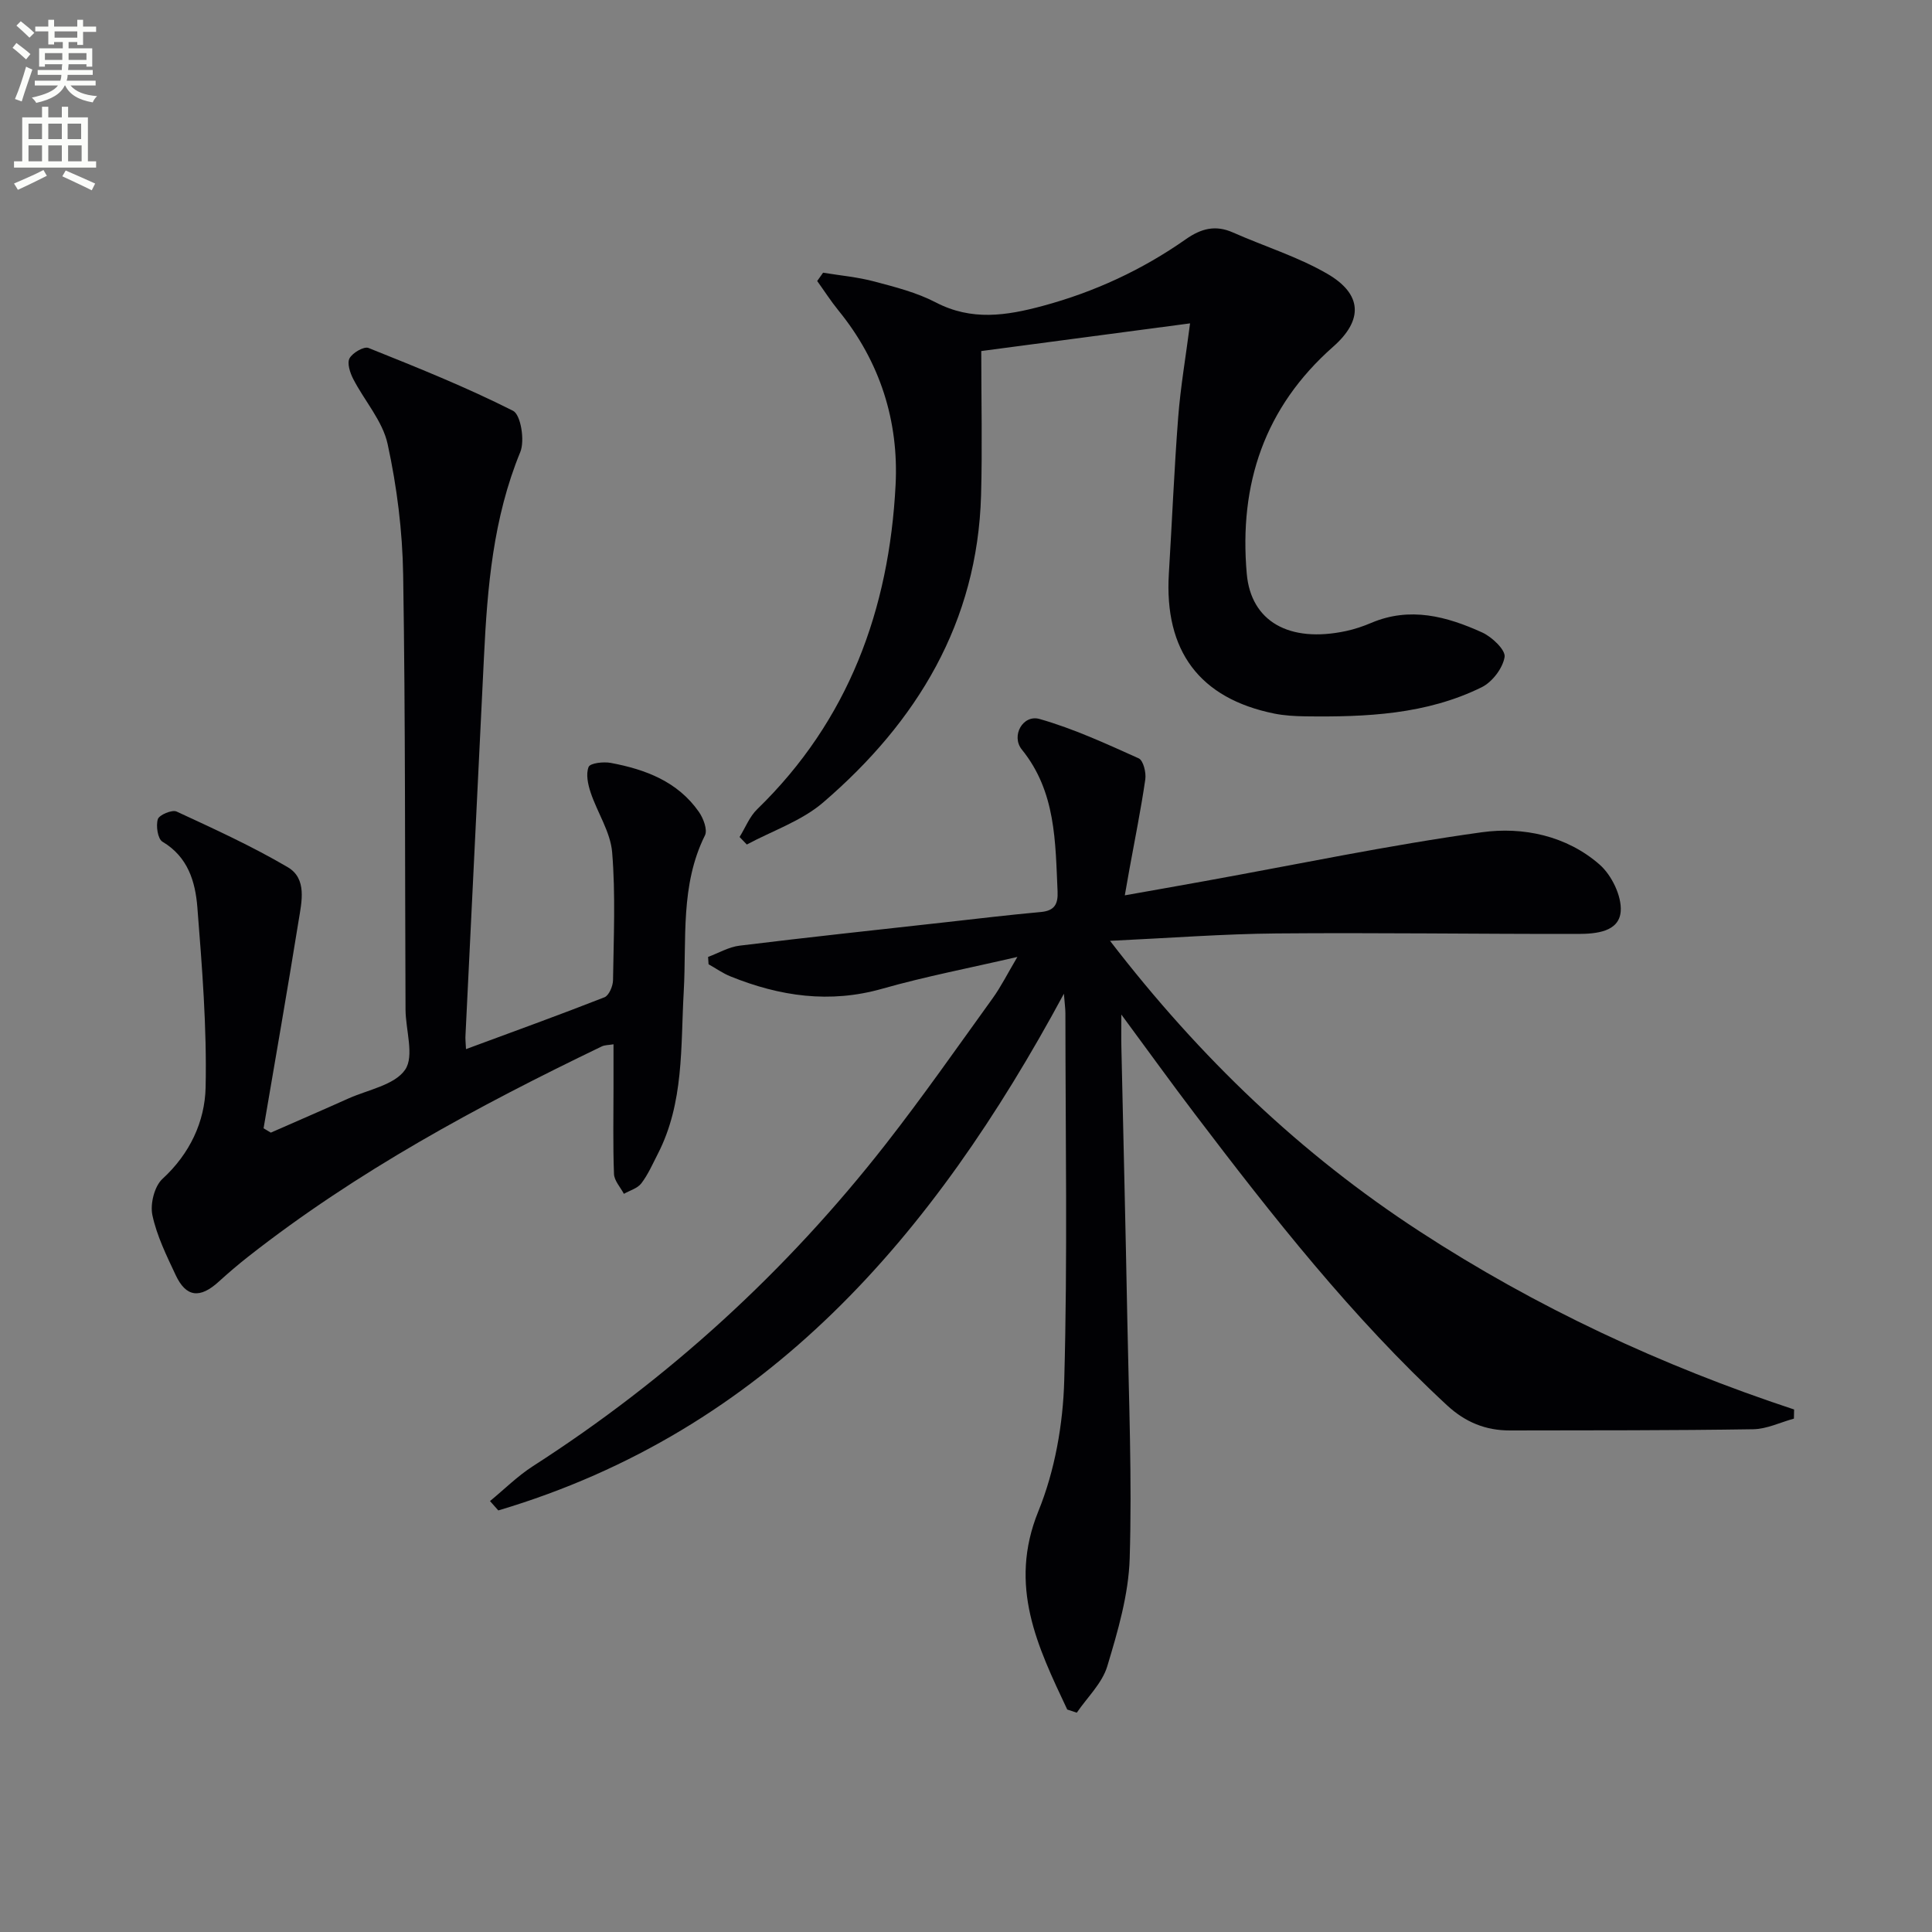
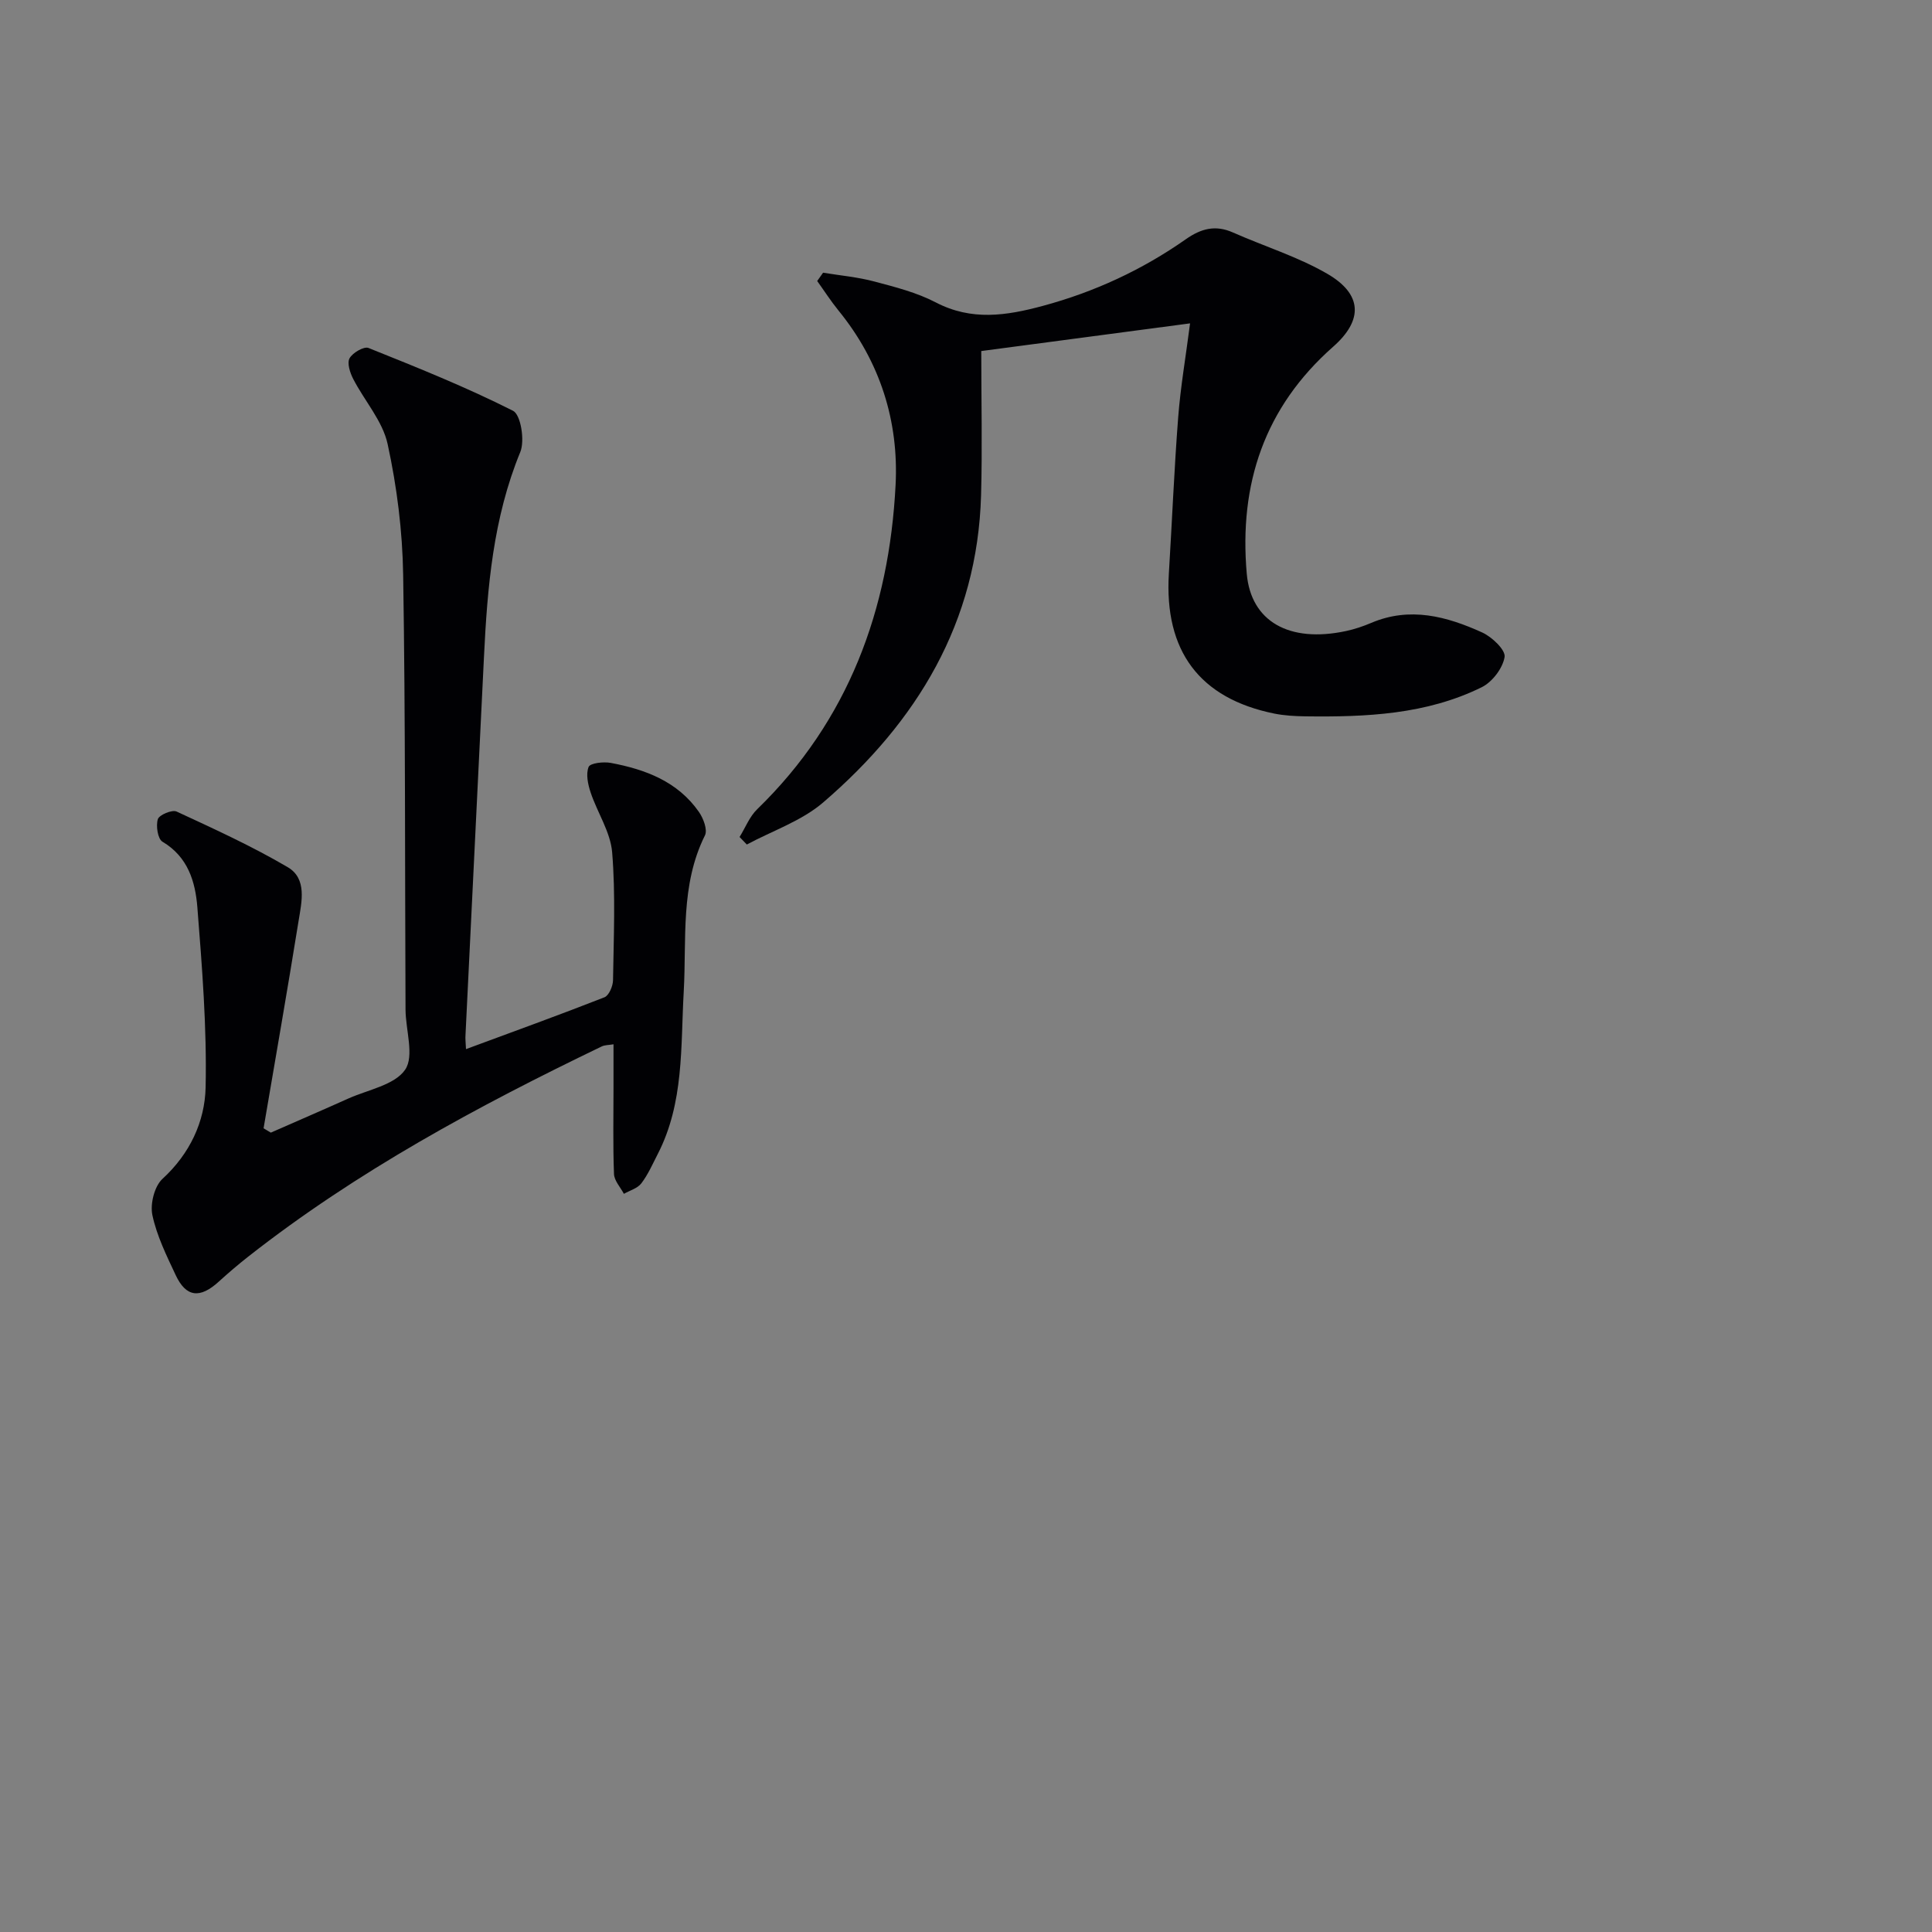
<svg xmlns="http://www.w3.org/2000/svg" enable-background="new 0 0 400 400" viewBox="0 0 400 400">
  <rect x="0" y="0" width="400" height="400" fill="#808080" stroke="none" />
-   <path d="m2.6 9.9.8-1c.9.7 1.9 1.4 2.9 2.3l-.9 1.1c-1.1-1-2-1.8-2.8-2.4zm.5 10.6c.9-2.1 1.6-4.3 2.3-6.7.4.2.8.4 1.3.6-.7 2.1-1.5 4.3-2.2 6.6zm.3-15.2.9-.9c1 .8 2 1.6 2.8 2.4l-1 1c-.9-.9-1.8-1.7-2.7-2.5zm12.6-1.2h1.2v1.4h2.7v1.1h-2.7v2.7h-1.2v-.6h-1.8v1.3h4.9v3.8h-1.2v-.5h-3.7c0 .4-.1.9-.1 1.2h5.1v1h-5.2c0 .5-.1.9-.2 1.2h6v1h-5.2c1.1 1.3 2.9 2 5.5 2.2-.4.4-.7.8-.9 1.3-2.9-.5-4.8-1.6-5.7-3.5h-.1c-.8 1.7-2.7 2.9-5.9 3.6-.2-.4-.6-.8-.9-1.1 2.8-.6 4.6-1.4 5.4-2.5h-4.8v-1h5.3c.1-.3.2-.7.2-1.2h-4.9v-1h5c0-.4 0-.8.1-1.2h-3.6v.5h-1.2v-3.8h4.9v-1.3h-1.8v.5h-1.2v-2.7h-2.7v-1h2.7v-1.4h1.2v1.4h4.8zm-6.7 8.3h3.6c0-.4 0-.9 0-1.4h-3.6zm1.9-4.6h4.8v-1.3h-4.7v1.3zm6.7 3.2h-3.7v1.4h3.7z" fill="#fbfcfa" />
-   <path d="m8.7 22.1h1.3v2.2h2.8v-2.2h1.3v2.2h4.1v9.1h1.7v1.3h-17v-1.3h1.7v-9.1h4.1zm.3 13.1.7 1.2c-1.8.9-3.8 1.9-6 2.9-.2-.4-.5-.8-.8-1.3 2.3-1 4.4-1.9 6.1-2.8zm-3.1-6.4h2.8v-3.2h-2.8zm0 4.6h2.8v-3.3h-2.8zm4.1-4.6h2.8v-3.2h-2.8zm0 4.6h2.8v-3.3h-2.8zm3.6 1.9c2.1.9 4.1 1.8 6.1 2.7l-.7 1.4c-2.2-1.1-4.2-2-6.1-2.9zm3.2-9.7h-2.8v3.2h2.8zm-2.7 7.8h2.8v-3.3h-2.8z" fill="#fbfcfa" />
  <g fill="#010104">
-     <path d="m220.96 353.94c-6.13-13-12.27-25.58-5.98-41.05 3.42-8.41 5.11-18 5.36-27.11.7-25.31.25-50.65.24-75.98 0-.94-.14-1.87-.31-4.06-27.07 50.21-61.55 90.45-117.1 106.98-.57-.65-1.14-1.29-1.72-1.94 2.95-2.42 5.69-5.17 8.88-7.22 28.15-18.09 52.48-40.36 73.06-66.69 7.68-9.83 14.83-20.07 22.13-30.19 1.72-2.39 3.05-5.06 5.12-8.56-10.04 2.33-19.09 4.06-27.92 6.57-10.93 3.12-21.27 1.59-31.49-2.54-1.59-.64-3.02-1.67-4.53-2.51-.03-.51-.07-1.01-.1-1.52 2.17-.8 4.28-2.06 6.51-2.33 14.18-1.74 28.39-3.26 42.59-4.84 6.6-.74 13.2-1.53 19.81-2.13 2.81-.26 3.57-1.62 3.45-4.26-.47-10.29-.33-20.63-7.39-29.36-2.3-2.84.21-7.33 3.67-6.34 7.05 2.01 13.81 5.13 20.52 8.15.95.43 1.57 2.95 1.36 4.36-.9 6.22-2.16 12.39-3.28 18.57-.26 1.44-.51 2.88-.96 5.43 5.97-1.06 11.27-1.99 16.56-2.95 19.11-3.45 38.14-7.45 57.36-10.11 8.52-1.18 17.53.7 24.38 6.69 2.49 2.18 4.61 6.53 4.37 9.69-.33 4.26-5.13 4.66-8.81 4.67-20.83.03-41.66-.28-62.48-.1-11.04.1-22.07.95-34.44 1.53 18.76 24.38 39.61 44.2 64.06 60.13 24.15 15.74 50.13 27.83 77.57 36.9-.01.63-.02 1.26-.04 1.89-2.81.77-5.62 2.16-8.44 2.2-16.78.26-33.57.22-50.35.25-5.02.01-9.23-1.69-13.03-5.21-19.65-18.19-36.11-39.11-52.23-60.34-4.91-6.46-9.65-13.05-15.2-20.56 0 2.99-.04 4.88.01 6.77.41 18.81.88 37.61 1.23 56.42.31 16.47.99 32.96.49 49.41-.23 7.5-2.45 15.06-4.64 22.33-1.06 3.52-4.14 6.43-6.31 9.61-.67-.22-1.32-.44-1.98-.65z" />
    <path d="m96.48 217.21c9.8-3.63 19.28-7.05 28.66-10.73.94-.37 1.76-2.31 1.78-3.53.13-8.83.54-17.7-.18-26.48-.35-4.23-3.07-8.23-4.46-12.41-.56-1.68-1.01-3.81-.41-5.28.33-.8 3.08-1.11 4.58-.83 7.17 1.34 13.85 3.85 18.24 10.13.93 1.33 1.84 3.72 1.26 4.88-5.14 10.32-3.78 21.5-4.39 32.33-.65 11.45.09 23.02-5.39 33.66-1.06 2.06-2 4.23-3.39 6.05-.79 1.04-2.38 1.47-3.61 2.17-.72-1.37-2-2.72-2.05-4.12-.23-5.99-.1-12-.1-18 0-2.83 0-5.66 0-8.84-.98.17-1.79.13-2.43.44-25.68 12.37-50.7 25.85-73.22 43.54-2.09 1.64-4.12 3.38-6.09 5.17-3.88 3.54-6.75 3.23-8.9-1.35-1.89-4.03-3.92-8.14-4.83-12.43-.49-2.31.42-5.98 2.09-7.51 5.68-5.21 8.77-11.86 8.93-18.93.27-12.42-.73-24.9-1.71-37.31-.42-5.28-1.94-10.43-7.22-13.56-.98-.58-1.39-3.29-.96-4.67.28-.89 2.95-2.01 3.88-1.58 7.78 3.6 15.62 7.18 23.01 11.52 4.04 2.37 2.89 7.16 2.26 11.05-2.31 14.35-4.82 28.68-7.26 43.01l1.5.9c5.34-2.35 10.7-4.66 16.02-7.05 4.1-1.84 9.6-2.79 11.79-5.98 1.94-2.84.1-8.21.08-12.47-.14-29.99-.01-59.99-.49-89.98-.14-9.07-1.29-18.24-3.22-27.1-1.04-4.77-4.79-8.93-7.12-13.46-.66-1.28-1.31-3.27-.76-4.28.62-1.14 2.98-2.51 3.92-2.14 10.1 4.05 20.23 8.11 29.93 13.01 1.61.81 2.47 6.18 1.5 8.54-5.62 13.66-6.82 27.96-7.52 42.42-1.26 26.08-2.55 52.15-3.82 78.23-.07.79.04 1.6.1 2.97z" />
    <path d="m170.41 56.46c3.54.58 7.16.9 10.61 1.82 4.33 1.15 8.79 2.28 12.72 4.33 7.41 3.86 14.59 2.76 22.13.73 10.73-2.89 20.61-7.47 29.66-13.82 3.12-2.19 6.09-3 9.71-1.4 6.5 2.88 13.41 5.01 19.52 8.54 7.31 4.22 7.52 9.6 1.26 15.12-14.25 12.57-19.53 28.48-17.89 47.02.87 9.85 8.75 14.37 20.55 11.85 1.77-.38 3.53-.97 5.2-1.68 8.03-3.42 15.65-1.36 23 1.98 2.02.92 4.86 3.62 4.63 5.07-.37 2.32-2.55 5.18-4.73 6.26-11.49 5.67-23.97 6.19-36.5 6.03-2.16-.03-4.35-.15-6.45-.57-15.47-3.14-22.81-12.96-21.83-28.99.66-10.78 1.1-21.58 1.93-32.34.48-6.26 1.56-12.47 2.46-19.46-14.58 1.93-28.95 3.83-43.23 5.73 0 10.23.23 20.04-.04 29.84-.74 26.36-13.26 46.91-32.67 63.6-4.47 3.85-10.51 5.87-15.83 8.73-.5-.52-1-1.04-1.5-1.56 1.2-1.93 2.06-4.21 3.65-5.75 18.94-18.38 27.32-41.38 28.65-67.09.69-13.26-3.22-25.61-11.82-36.16-1.58-1.94-2.94-4.07-4.41-6.11.41-.58.81-1.15 1.22-1.72z" />
  </g>
</svg>